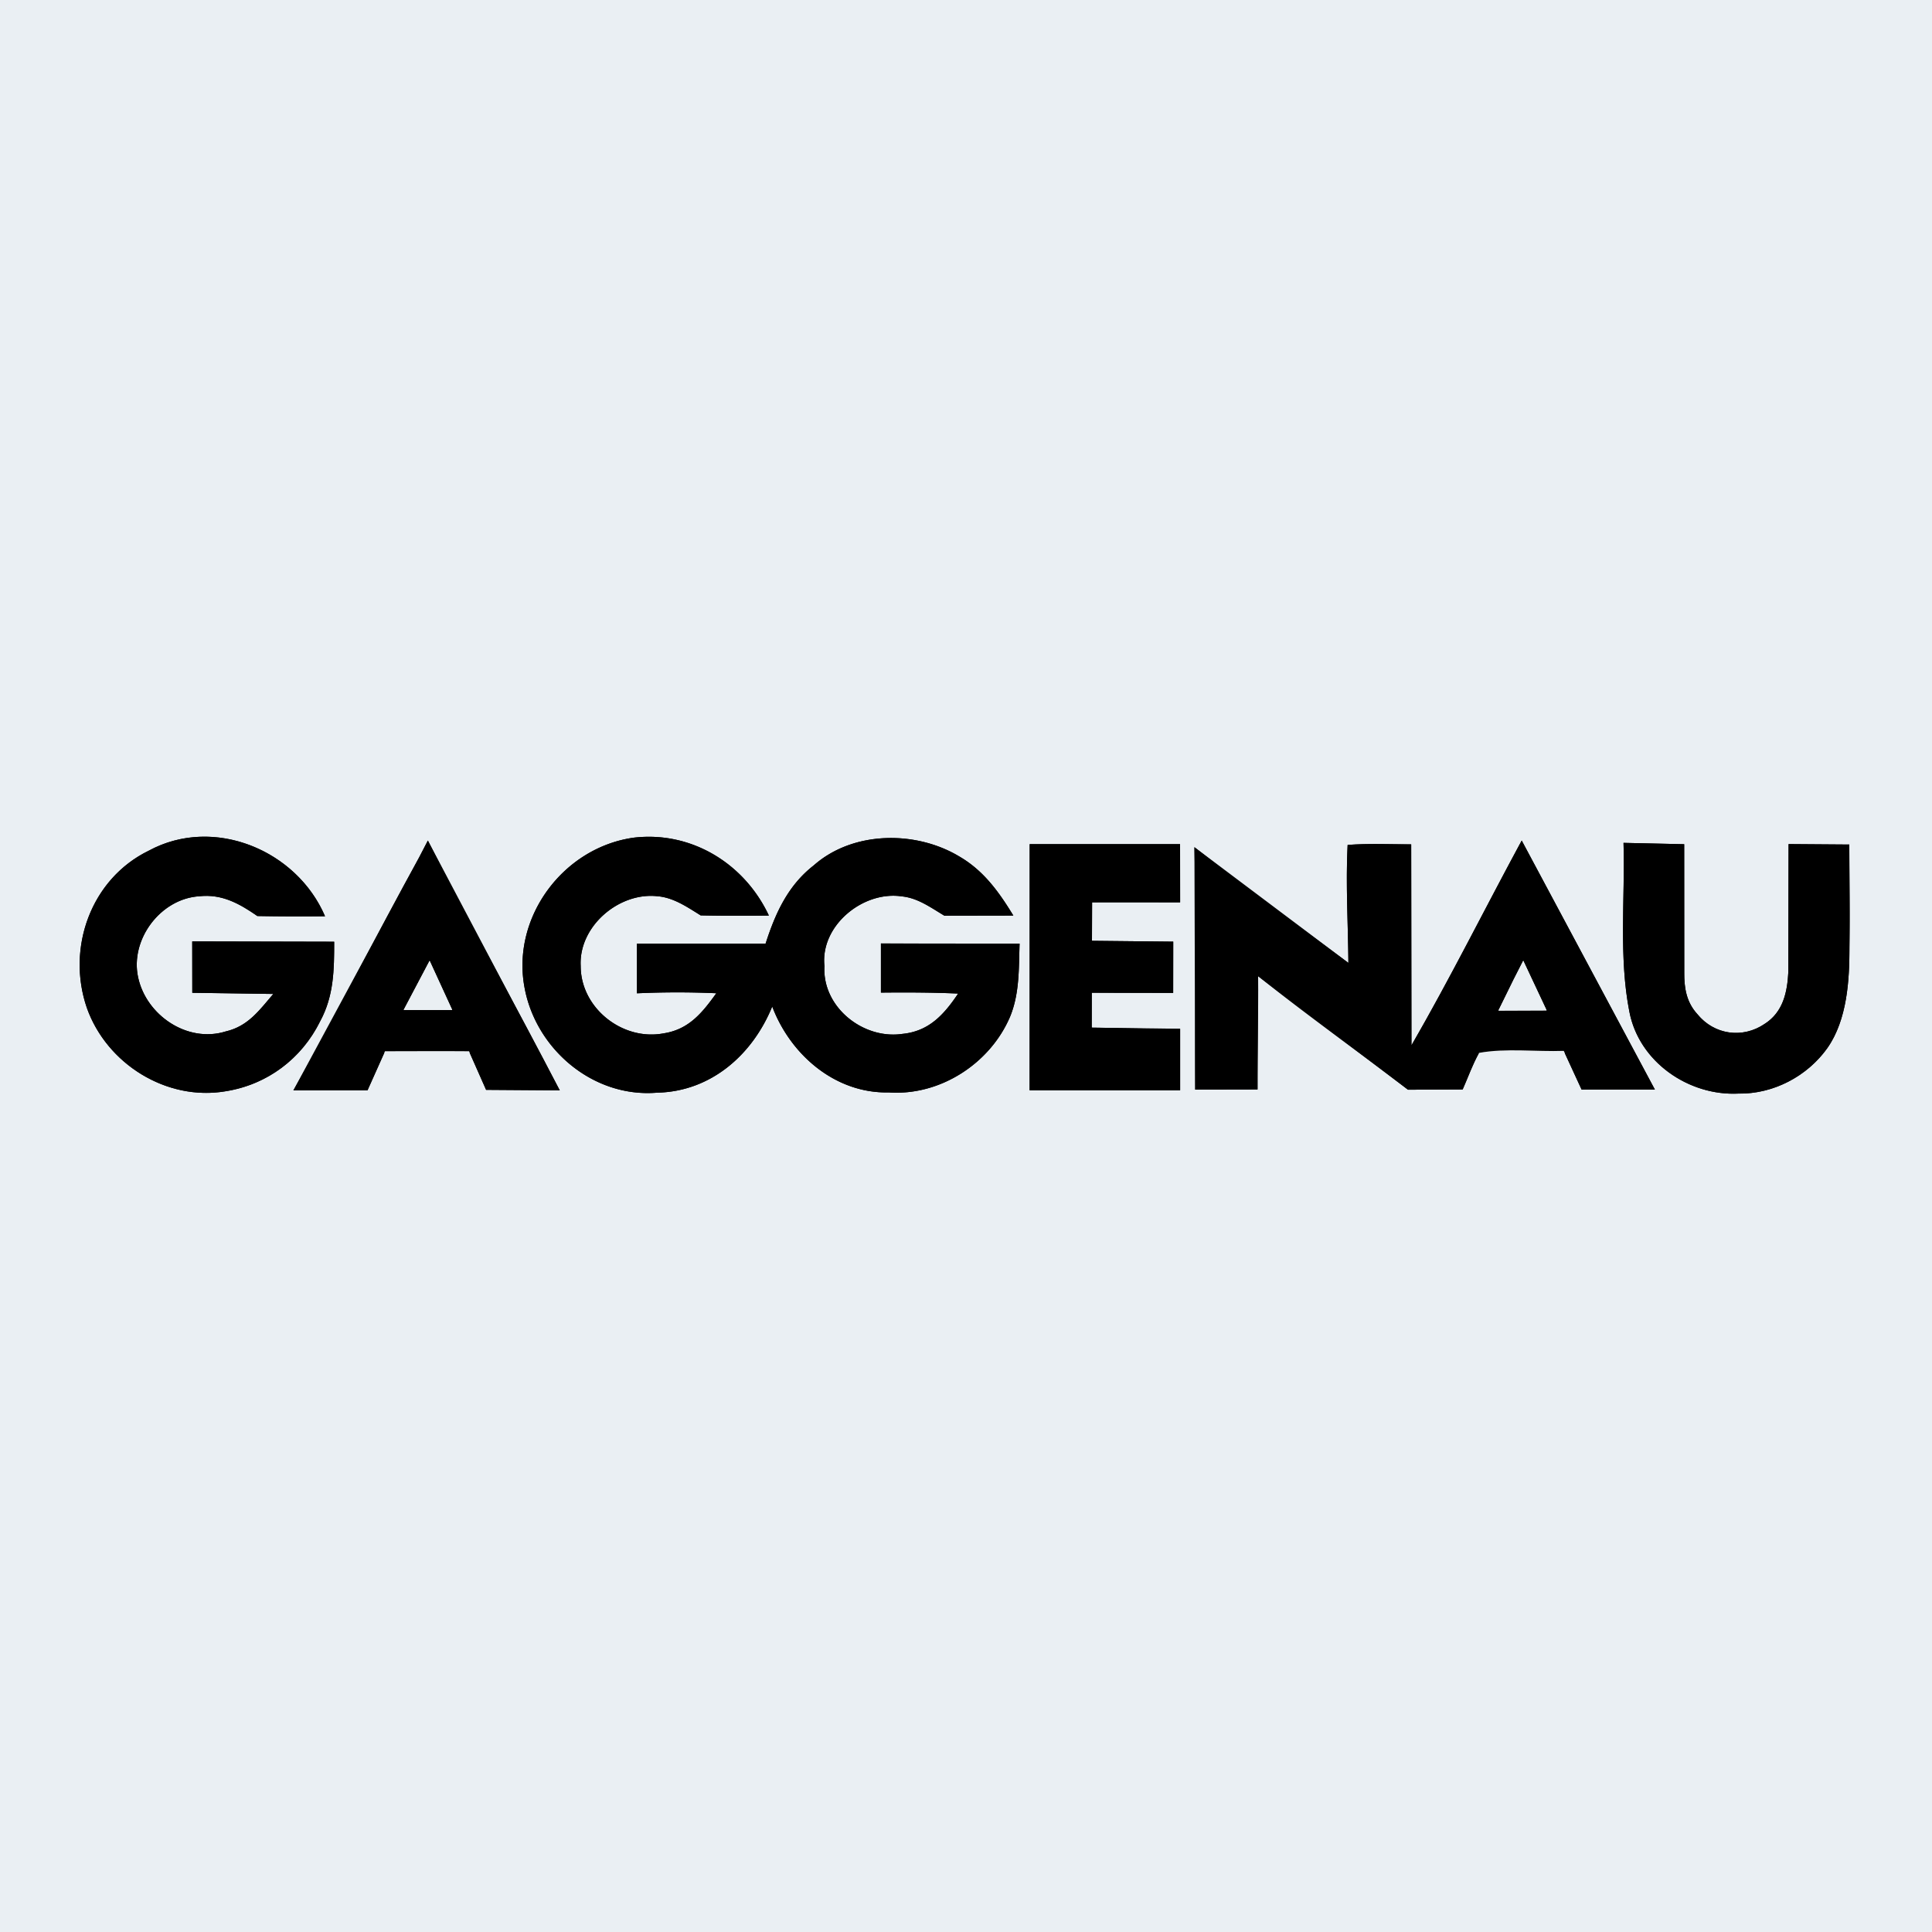
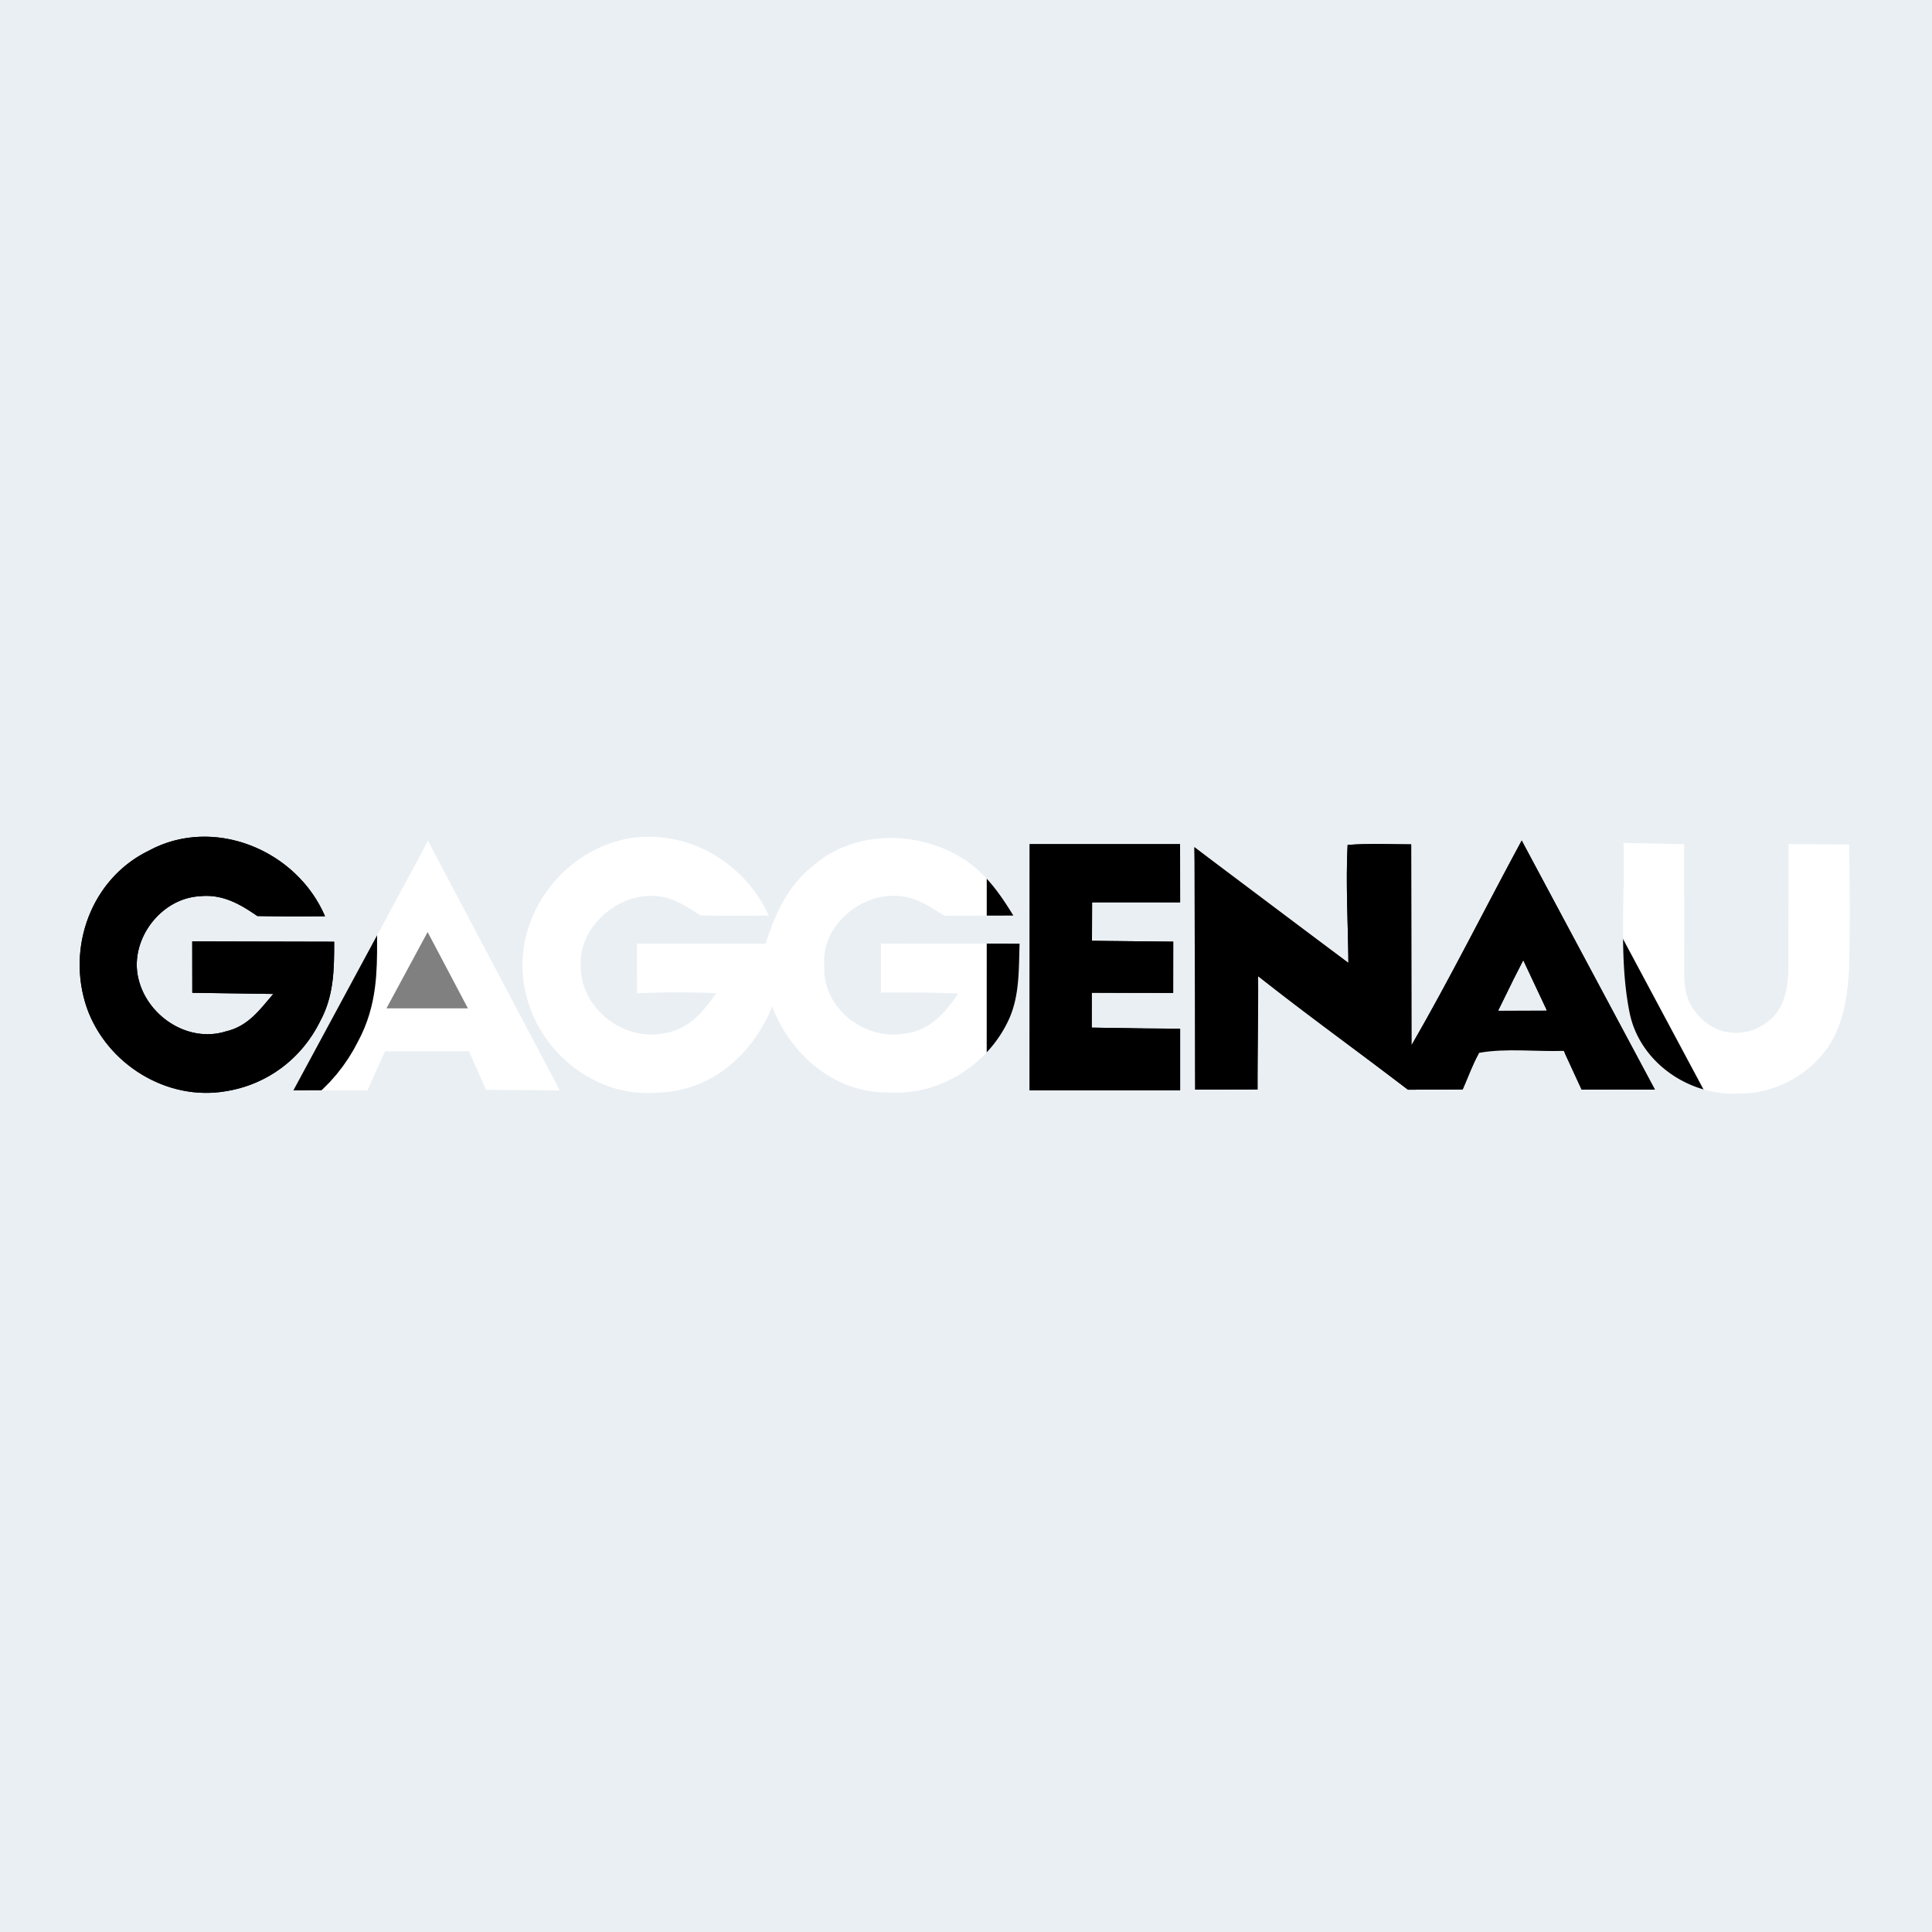
<svg xmlns="http://www.w3.org/2000/svg" height="400" viewBox="0 0 300 300" width="400">
  <rect x="0" y="0" width="300" height="300" fill="#808080" stroke="none" />
  <defs>
    <path d="M0 0h300v300H0V0zm51.89 146.23l-22.04-.05.01 7.98 12.58.18c-2.19 2.55-3.91 5.01-7.39 5.82-5.95 1.85-12.34-2.51-13.6-8.39-1.29-5.87 3.47-12.23 9.51-12.6 3.51-.38 6.23 1.15 9 3.07 3.51.07 7.01.07 10.51.04-4.39-10.27-17.26-15.64-27.34-10.2-9.01 4.37-12.85 15.12-9.64 24.43 3.08 8.68 12.35 14.5 21.54 12.94 6.45-1.02 11.81-5.04 14.69-10.89 2.13-3.93 2.17-7.99 2.17-12.33zm46.54-16.16c-10.92 1.51-18.98 12.29-17 23.17 1.71 9.63 10.65 17.25 20.59 16.43 8.37-.17 14.83-5.88 17.89-13.38 2.84 7.5 9.78 13.52 18.1 13.34 7.95.56 15.73-4.48 18.83-11.75 1.49-3.61 1.35-7.5 1.48-11.35-7.18-.03-14.35.02-21.53-.03v7.63c4-.04 7.99-.03 11.99.15-2.18 3.24-4.5 5.85-8.64 6.26-6.1.91-12.49-4.16-12.12-10.52-.68-6.29 6-11.73 12.01-10.83 2.49.24 4.53 1.76 6.62 3l10.7-.02c-2.22-3.65-4.6-6.97-8.36-9.16-6.76-4.08-16.53-4.01-22.61 1.35-4.03 3.13-5.98 7.44-7.5 12.17-6.66-.01-13.32-.01-19.98 0l.01 7.71a136.81 136.81 0 0 1 12.32-.01c-2.18 3.03-4.26 5.63-8.19 6.23-6.38 1.21-12.88-3.94-12.87-10.46-.33-6.13 5.89-11.46 11.85-10.84 2.53.18 4.68 1.68 6.78 2.98 3.53.08 7.06.07 10.59.03-3.78-8.08-12.02-13.14-20.96-12.1zm-31.99.45l-1.36 2.62-19.52 36.17 11.51-.01 2.71-6.06h13.05l2.65 5.99 11.44.08-20.48-38.79zm93.45.56l-.01 38.22h23.37v-9.55c-4.58.04-9.16-.12-13.73-.18l.01-5.42 12.64.03.01-7.96-12.62-.13.02-5.98h13.67l-.01-9.03h-23.35zm49.49 18.44l-23.91-17.97c.3 12.54.06 25.1.12 37.64l9.68-.02.09-17.59c7.61 6.06 15.54 11.72 23.27 17.63l8.49-.04c.84-1.88 1.54-3.88 2.55-5.68 4.16-.76 8.88-.16 13.15-.31l2.77 6.01h11.38l-20.68-38.67c-5.73 10.58-11.1 21.38-17.12 31.8l-.04-31.21c-3.28 0-6.6-.16-9.87.09-.31 6.09.07 12.23.12 18.32zm42.72-18.64c.25 8.66-.76 17.78.92 26.26 1.5 7.75 9.18 13.05 16.91 12.67 5.43.09 10.7-2.68 13.83-7.08 3.08-4.41 3.43-10.54 3.42-15.74.13-5.28-.01-10.56-.02-15.85l-9.43-.07-.04 19.87c-.16 3.16-.82 6.23-3.68 8.05-3.43 2.33-7.84 1.69-10.44-1.51-1.7-1.86-2.05-4.02-2.04-6.46l-.01-19.93-9.42-.21z" id="A" />
    <path d="M50.47 142.28c-3.5.03-7 .03-10.51-.04-2.77-1.92-5.49-3.45-9-3.07-6.04.37-10.8 6.73-9.51 12.6 1.26 5.88 7.65 10.24 13.6 8.39 3.48-.81 5.2-3.27 7.39-5.82l-12.58-.18-.01-7.98 22.04.05c0 4.34-.04 8.4-2.17 12.33-2.88 5.85-8.24 9.87-14.69 10.89-9.19 1.56-18.46-4.26-21.54-12.94-3.21-9.31.63-20.06 9.64-24.43 10.08-5.44 22.95-.07 27.34 10.2z" id="B" />
-     <path d="M119.39 142.17c-3.53.04-7.06.05-10.59-.03-2.1-1.3-4.25-2.8-6.78-2.98-5.96-.62-12.18 4.71-11.85 10.84-.01 6.52 6.49 11.67 12.87 10.46 3.93-.6 6.01-3.2 8.19-6.23a136.81 136.81 0 0 0-12.32.01l-.01-7.71h19.98c1.52-4.73 3.47-9.04 7.5-12.17 6.08-5.36 15.85-5.43 22.61-1.35 3.76 2.19 6.14 5.51 8.36 9.16l-10.7.02c-2.09-1.24-4.13-2.76-6.62-3-6.01-.9-12.69 4.54-12.01 10.83-.37 6.36 6.02 11.43 12.12 10.52 4.14-.41 6.46-3.02 8.64-6.26-4-.18-7.99-.19-11.99-.15v-7.63l21.53.03c-.13 3.85.01 7.74-1.48 11.35-3.1 7.27-10.88 12.31-18.83 11.75-8.32.18-15.26-5.84-18.1-13.34-3.06 7.5-9.52 13.21-17.89 13.38-9.94.82-18.88-6.8-20.59-16.43-1.98-10.88 6.08-21.66 17-23.17 8.94-1.04 17.18 4.02 20.96 12.1z" id="C" />
-     <path d="M66.44 130.52c6.59 13.05 13.78 25.8 20.48 38.79l-11.44-.08-2.65-5.99c-4.35-.04-8.7 0-13.05 0l-2.71 6.06c-3.83 0-7.67-.01-11.51.01 6.77-11.91 12.88-24.18 19.52-36.17l1.36-2.62zm-3.75 26.3h7.52l-3.5-7.62-4.02 7.62z" id="D" />
    <path d="M159.89 131.08h23.35l.01 9.03c-4.56 0-9.11-.01-13.67 0l-.02 5.98 12.62.13-.01 7.96c-4.21-.02-8.43 0-12.64-.03l-.01 5.42 13.73.18v9.55a9102.62 9102.62 0 0 0-23.37 0l.01-38.22z" id="E" />
    <path d="M209.26 131.2c3.27-.25 6.59-.09 9.87-.09l.04 31.21c6.02-10.42 11.39-21.22 17.12-31.8l20.68 38.67c-3.79-.02-7.59-.03-11.38 0l-2.77-6.01c-4.27.15-8.99-.45-13.15.31-1.01 1.8-1.71 3.8-2.55 5.68l-8.49.04-23.27-17.63c.06 5.87-.15 11.73-.09 17.59l-9.68.02-.12-37.64c7.83 6.17 15.91 12.03 23.91 17.97-.05-6.09-.43-12.23-.12-18.32zm27.27 17.99l-1.5 2.95-2.35 4.78 7.47-.03-3.62-7.7z" id="F" />
-     <path d="M252.1 130.88l9.42.21.01 19.93c-.01 2.44.34 4.6 2.04 6.46 2.6 3.2 7.01 3.84 10.44 1.51 2.86-1.82 3.52-4.89 3.68-8.05l.04-19.87 9.43.07.02 15.85c.01 5.2-.34 11.33-3.42 15.74-3.13 4.4-8.4 7.17-13.83 7.08-7.73.38-15.41-4.92-16.91-12.67-1.68-8.48-.67-17.6-.92-26.26z" id="G" />
-     <path d="M66.71 149.2l3.5 7.62h-7.52l4.02-7.62z" id="H" />
    <path d="M236.53 149.19l3.62 7.7-7.47.03 2.35-4.78 1.5-2.95z" id="I" />
  </defs>
  <g stroke-width="10pt">
    <use href="#A" stroke="#fff" />
    <g stroke="#000">
      <use href="#B" />
      <use href="#C" />
      <use href="#D" />
      <use href="#E" />
      <use href="#F" />
      <use href="#G" />
    </g>
    <g stroke="#fff">
      <use href="#H" />
      <use href="#I" />
    </g>
  </g>
  <use fill="#eaeff3" href="#A" />
  <use href="#B" />
  <use href="#C" />
  <use href="#D" />
  <use href="#E" />
  <use href="#F" />
  <use href="#G" />
  <g fill="#eaeff3">
    <use href="#H" />
    <use href="#I" />
  </g>
</svg>